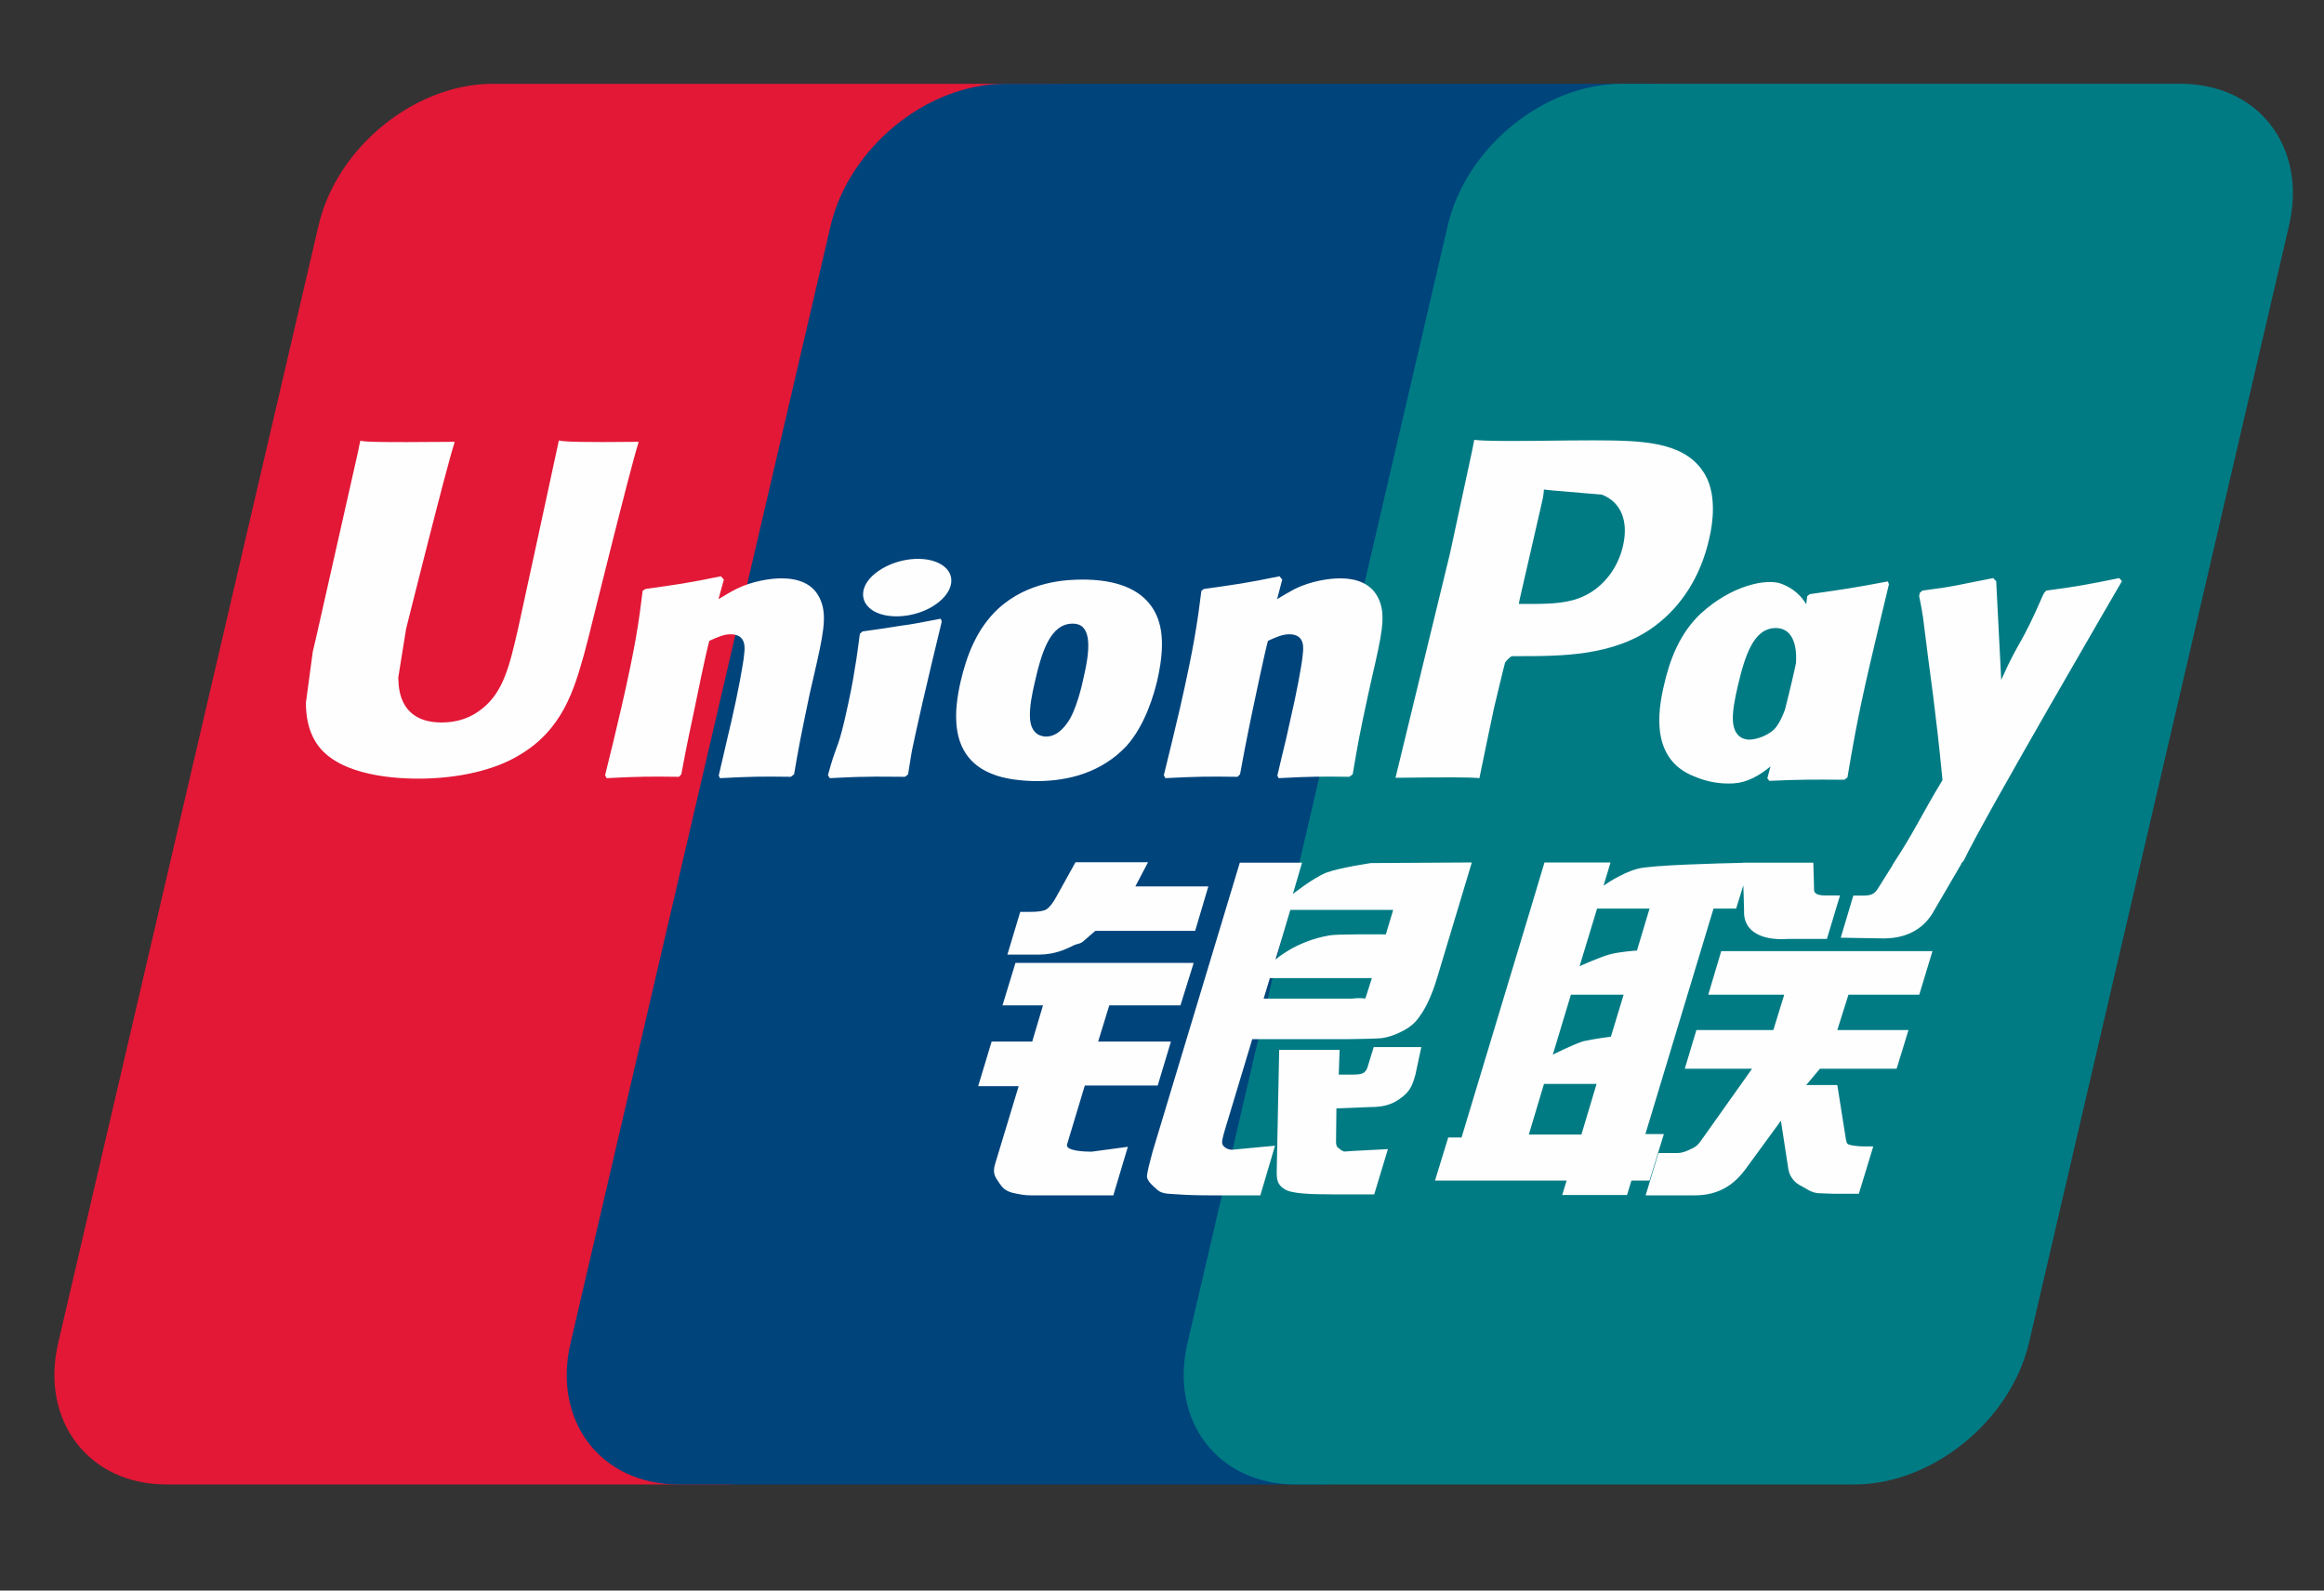
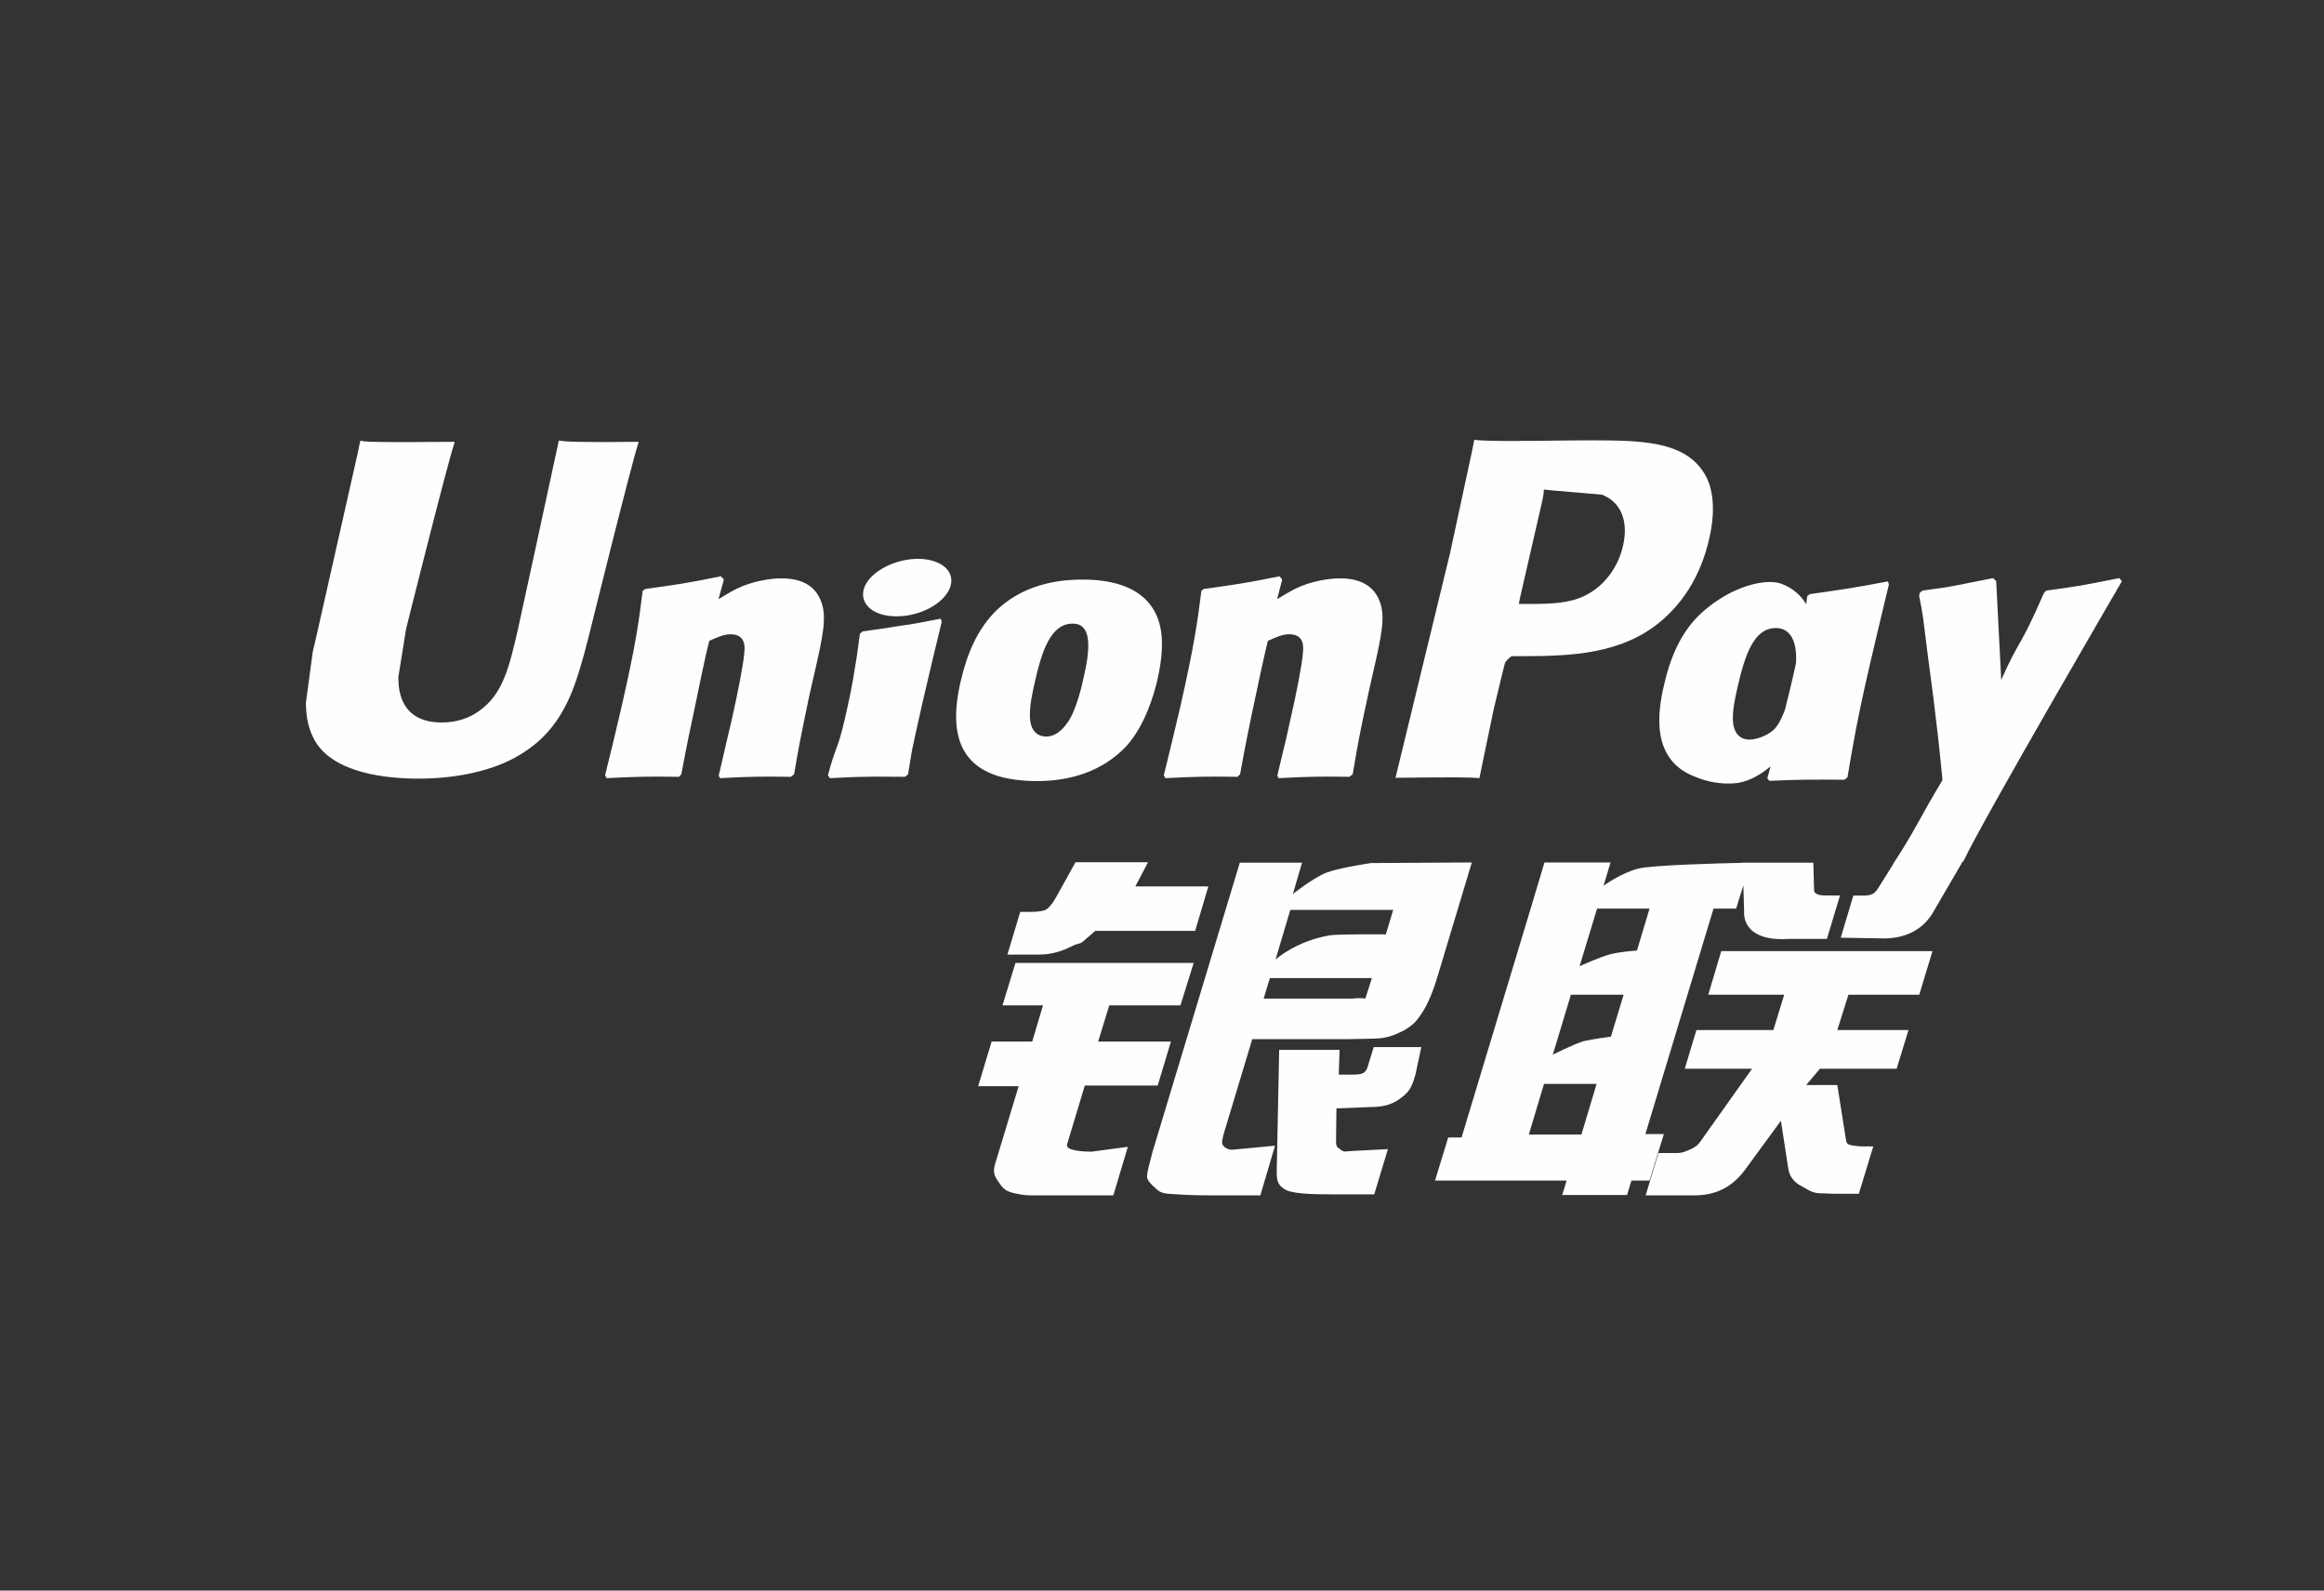
<svg xmlns="http://www.w3.org/2000/svg" width="19" height="13" viewBox="0 0 19 13" fill="none">
  <rect x="0" y="0" width="19" height="13" fill="#333333" stroke="none" />
-   <path d="M4.029 0.685H8.597C9.234 0.685 9.631 1.205 9.482 1.844L7.355 10.975C7.205 11.612 6.567 12.133 5.929 12.133H1.361C0.725 12.133 0.327 11.612 0.476 10.975L2.604 1.844C2.752 1.205 3.39 0.685 4.029 0.685Z" fill="#E21836" />
-   <path d="M8.216 0.685H13.469C14.107 0.685 13.819 1.205 13.669 1.844L11.543 10.975C11.394 11.612 11.441 12.133 10.802 12.133H5.549C4.91 12.133 4.515 11.612 4.665 10.975L6.791 1.844C6.942 1.205 7.579 0.685 8.216 0.685Z" fill="#00447C" />
-   <path d="M13.261 0.685H17.829C18.467 0.685 18.864 1.205 18.714 1.844L16.588 10.975C16.438 11.612 15.799 12.133 15.16 12.133H10.595C9.956 12.133 9.559 11.612 9.709 10.975L11.836 1.844C11.985 1.205 12.622 0.685 13.261 0.685Z" fill="#007B84" />
  <path d="M5.222 3.611C4.752 3.616 4.613 3.611 4.569 3.6C4.552 3.681 4.235 5.144 4.234 5.145C4.166 5.441 4.116 5.651 3.947 5.788C3.852 5.867 3.74 5.905 3.61 5.905C3.402 5.905 3.281 5.802 3.26 5.605L3.256 5.538C3.256 5.538 3.32 5.142 3.32 5.14C3.32 5.14 3.653 3.807 3.712 3.631C3.715 3.621 3.716 3.616 3.717 3.611C3.069 3.617 2.955 3.611 2.947 3.6C2.942 3.615 2.926 3.697 2.926 3.697L2.587 5.199L2.557 5.327L2.501 5.743C2.501 5.867 2.525 5.968 2.574 6.053C2.728 6.323 3.17 6.364 3.42 6.364C3.741 6.364 4.043 6.296 4.247 6.171C4.601 5.962 4.694 5.635 4.776 5.344L4.815 5.195C4.815 5.195 5.157 3.811 5.216 3.631C5.218 3.621 5.219 3.616 5.222 3.611ZM6.388 4.727C6.305 4.727 6.154 4.747 6.019 4.814C5.969 4.839 5.923 4.868 5.874 4.897L5.918 4.737L5.894 4.71C5.606 4.769 5.542 4.776 5.276 4.814L5.254 4.829C5.223 5.084 5.196 5.277 5.081 5.779C5.038 5.965 4.993 6.152 4.947 6.336L4.959 6.36C5.232 6.346 5.314 6.346 5.551 6.349L5.57 6.329C5.6 6.175 5.604 6.139 5.671 5.827C5.702 5.679 5.767 5.354 5.799 5.238C5.858 5.211 5.917 5.184 5.972 5.184C6.105 5.184 6.089 5.3 6.084 5.346C6.078 5.423 6.03 5.676 5.98 5.893L5.947 6.033C5.924 6.136 5.899 6.237 5.876 6.339L5.886 6.36C6.154 6.346 6.236 6.346 6.465 6.349L6.492 6.329C6.533 6.088 6.546 6.024 6.619 5.674L6.656 5.513C6.728 5.198 6.764 5.038 6.71 4.908C6.652 4.762 6.514 4.727 6.388 4.727ZM7.69 5.057C7.548 5.084 7.457 5.103 7.366 5.114C7.277 5.129 7.189 5.142 7.051 5.161L7.041 5.171L7.03 5.179C7.016 5.281 7.006 5.37 6.987 5.474C6.971 5.582 6.946 5.705 6.906 5.881C6.874 6.016 6.858 6.063 6.84 6.11C6.823 6.158 6.804 6.204 6.769 6.336L6.777 6.349L6.784 6.36C6.913 6.354 6.997 6.349 7.084 6.349C7.17 6.346 7.26 6.349 7.398 6.349L7.411 6.34L7.424 6.329C7.444 6.209 7.447 6.177 7.459 6.119C7.471 6.056 7.492 5.969 7.543 5.738C7.568 5.629 7.595 5.521 7.62 5.41C7.646 5.3 7.673 5.191 7.699 5.082L7.696 5.069L7.69 5.057ZM7.693 4.612C7.564 4.536 7.336 4.56 7.183 4.666C7.031 4.769 7.013 4.916 7.142 4.994C7.27 5.068 7.498 5.046 7.65 4.94C7.802 4.834 7.821 4.688 7.693 4.612ZM8.477 6.384C8.739 6.384 9.008 6.312 9.21 6.097C9.366 5.923 9.437 5.665 9.462 5.558C9.543 5.205 9.48 5.04 9.401 4.939C9.282 4.786 9.07 4.737 8.851 4.737C8.719 4.737 8.405 4.75 8.16 4.976C7.984 5.14 7.902 5.361 7.853 5.573C7.804 5.789 7.747 6.179 8.105 6.323C8.215 6.371 8.374 6.384 8.477 6.384ZM8.457 5.589C8.517 5.322 8.588 5.097 8.771 5.097C8.913 5.097 8.924 5.264 8.86 5.533C8.849 5.592 8.797 5.814 8.726 5.908C8.677 5.978 8.619 6.02 8.554 6.02C8.535 6.02 8.421 6.02 8.42 5.851C8.419 5.767 8.436 5.682 8.457 5.589ZM10.117 6.349L10.138 6.329C10.167 6.175 10.172 6.138 10.236 5.827C10.268 5.679 10.335 5.354 10.366 5.238C10.425 5.211 10.483 5.184 10.54 5.184C10.672 5.184 10.656 5.3 10.651 5.346C10.646 5.423 10.598 5.676 10.547 5.893L10.516 6.033C10.492 6.136 10.466 6.237 10.443 6.339L10.453 6.36C10.722 6.346 10.801 6.346 11.031 6.349L11.059 6.329C11.1 6.088 11.11 6.024 11.186 5.674L11.222 5.513C11.294 5.198 11.331 5.038 11.277 4.908C11.218 4.762 11.08 4.727 10.955 4.727C10.872 4.727 10.72 4.747 10.585 4.814C10.537 4.839 10.489 4.868 10.441 4.897L10.483 4.737L10.461 4.71C10.173 4.769 10.107 4.776 9.842 4.814L9.822 4.829C9.79 5.084 9.763 5.277 9.649 5.779C9.606 5.965 9.56 6.152 9.515 6.336L9.527 6.36C9.8 6.346 9.881 6.346 10.117 6.349ZM12.095 6.36C12.112 6.277 12.213 5.788 12.214 5.788C12.214 5.788 12.3 5.428 12.305 5.415C12.305 5.415 12.332 5.378 12.359 5.363H12.398C12.772 5.363 13.194 5.363 13.525 5.12C13.751 4.953 13.905 4.706 13.973 4.406C13.991 4.333 14.004 4.245 14.004 4.158C14.004 4.043 13.981 3.93 13.915 3.841C13.746 3.605 13.41 3.6 13.022 3.599C13.021 3.599 12.831 3.6 12.831 3.6C12.334 3.607 12.135 3.605 12.053 3.595C12.046 3.631 12.033 3.695 12.033 3.695C12.033 3.695 11.855 4.52 11.855 4.521C11.855 4.521 11.429 6.274 11.409 6.357C11.843 6.352 12.021 6.352 12.095 6.36ZM12.425 4.895C12.425 4.895 12.614 4.072 12.613 4.075L12.62 4.033L12.622 4.001L12.698 4.009C12.698 4.009 13.088 4.042 13.097 4.043C13.251 4.103 13.315 4.256 13.27 4.457C13.23 4.64 13.111 4.794 12.958 4.868C12.833 4.931 12.679 4.936 12.52 4.936H12.417L12.425 4.895ZM13.603 5.605C13.553 5.818 13.495 6.207 13.852 6.346C13.965 6.394 14.067 6.408 14.17 6.403C14.28 6.397 14.381 6.342 14.475 6.264C14.466 6.296 14.458 6.328 14.449 6.361L14.465 6.382C14.722 6.371 14.801 6.371 15.079 6.373L15.104 6.354C15.144 6.116 15.182 5.884 15.288 5.428C15.339 5.21 15.39 4.994 15.443 4.776L15.435 4.752C15.148 4.806 15.072 4.817 14.796 4.856L14.775 4.873C14.772 4.895 14.769 4.916 14.767 4.938C14.724 4.868 14.662 4.809 14.566 4.772C14.443 4.724 14.155 4.786 13.908 5.012C13.734 5.173 13.65 5.393 13.603 5.605ZM14.205 5.618C14.266 5.355 14.337 5.133 14.519 5.133C14.635 5.133 14.695 5.239 14.683 5.421C14.673 5.466 14.663 5.514 14.65 5.568C14.632 5.646 14.612 5.723 14.593 5.801C14.573 5.854 14.55 5.904 14.525 5.937C14.478 6.004 14.367 6.045 14.302 6.045C14.284 6.045 14.171 6.045 14.167 5.879C14.166 5.796 14.184 5.711 14.205 5.618ZM17.348 4.75L17.326 4.725C17.042 4.782 16.991 4.792 16.73 4.827L16.711 4.846C16.71 4.849 16.709 4.854 16.708 4.858L16.707 4.854C16.513 5.301 16.519 5.205 16.361 5.557C16.36 5.541 16.36 5.531 16.359 5.514L16.32 4.75L16.295 4.725C15.998 4.782 15.991 4.792 15.717 4.827L15.695 4.846C15.692 4.855 15.692 4.865 15.69 4.876L15.692 4.88C15.726 5.055 15.718 5.016 15.753 5.293C15.769 5.428 15.79 5.565 15.806 5.699C15.833 5.923 15.848 6.034 15.881 6.376C15.696 6.682 15.652 6.797 15.474 7.066L15.475 7.068L15.35 7.267C15.335 7.288 15.322 7.302 15.304 7.309C15.284 7.318 15.258 7.32 15.222 7.32H15.152L15.049 7.664L15.403 7.67C15.612 7.669 15.743 7.572 15.813 7.441L16.036 7.059H16.033L16.056 7.032C16.206 6.709 17.348 4.75 17.348 4.75ZM13.603 9.269H13.452L14.009 7.426H14.194L14.253 7.236L14.259 7.447C14.252 7.578 14.354 7.693 14.624 7.674H14.936L15.043 7.319H14.926C14.858 7.319 14.827 7.302 14.831 7.266L14.825 7.051H14.248V7.052C14.061 7.056 13.504 7.07 13.391 7.1C13.254 7.135 13.11 7.239 13.11 7.239L13.167 7.049H12.627L12.514 7.426L11.949 9.297H11.84L11.732 9.649H12.808L12.772 9.767H13.302L13.338 9.649H13.486L13.603 9.269ZM13.162 7.8C13.075 7.824 12.914 7.897 12.914 7.897L13.057 7.426H13.486L13.383 7.769C13.383 7.769 13.25 7.777 13.162 7.8ZM13.17 8.473C13.17 8.473 13.035 8.49 12.946 8.51C12.859 8.537 12.695 8.62 12.695 8.62L12.843 8.13H13.274L13.17 8.473ZM12.929 9.273H12.499L12.623 8.859H13.053L12.929 9.273ZM13.966 8.13H14.587L14.498 8.419H13.869L13.774 8.735H14.324L13.908 9.321C13.879 9.364 13.852 9.38 13.823 9.392C13.794 9.406 13.756 9.424 13.712 9.424H13.559L13.454 9.77H13.853C14.061 9.77 14.184 9.675 14.274 9.551L14.56 9.16L14.621 9.557C14.634 9.632 14.688 9.675 14.724 9.692C14.764 9.712 14.805 9.747 14.863 9.752C14.926 9.754 14.971 9.757 15.001 9.757H15.197L15.315 9.37H15.238C15.193 9.37 15.117 9.362 15.104 9.348C15.091 9.331 15.091 9.305 15.084 9.266L15.021 8.868H14.767L14.879 8.735H15.506L15.603 8.419H15.021L15.112 8.13H15.691L15.799 7.774H14.072L13.966 8.13ZM8.724 9.353L8.869 8.872H9.465L9.573 8.513H8.978L9.069 8.217H9.651L9.759 7.87H8.302L8.196 8.217H8.527L8.439 8.513H8.107L7.997 8.878H8.328L8.135 9.515C8.109 9.6 8.147 9.632 8.171 9.671C8.196 9.709 8.221 9.734 8.278 9.749C8.336 9.762 8.376 9.77 8.43 9.77H9.102L9.221 9.373L8.924 9.413C8.866 9.413 8.707 9.407 8.724 9.353ZM8.793 7.047L8.642 7.319C8.61 7.379 8.581 7.416 8.554 7.433C8.531 7.447 8.486 7.453 8.42 7.453H8.341L8.236 7.802H8.497C8.623 7.802 8.719 7.756 8.765 7.733C8.815 7.706 8.828 7.722 8.866 7.685L8.955 7.608H9.771L9.879 7.245H9.282L9.386 7.047H8.793ZM9.998 9.36C9.984 9.34 9.994 9.305 10.015 9.232L10.238 8.493H11.032C11.148 8.491 11.231 8.49 11.286 8.486C11.344 8.48 11.408 8.459 11.477 8.422C11.548 8.383 11.585 8.341 11.615 8.294C11.65 8.247 11.705 8.143 11.752 7.983L12.033 7.049L11.209 7.054C11.209 7.054 10.956 7.091 10.844 7.132C10.731 7.178 10.57 7.307 10.57 7.307L10.645 7.051H10.136L9.423 9.413C9.398 9.505 9.381 9.572 9.377 9.612C9.376 9.655 9.432 9.697 9.468 9.73C9.51 9.762 9.573 9.757 9.634 9.762C9.697 9.767 9.788 9.77 9.913 9.77H10.304L10.424 9.364L10.074 9.397C10.036 9.397 10.009 9.377 9.998 9.36ZM10.382 7.994H11.216L11.163 8.16C11.156 8.164 11.138 8.152 11.053 8.162H10.331L10.382 7.994ZM10.549 7.437H11.39L11.33 7.637C11.33 7.637 10.933 7.633 10.87 7.645C10.591 7.693 10.428 7.843 10.428 7.843L10.549 7.437ZM11.182 8.717C11.175 8.742 11.164 8.757 11.149 8.768C11.132 8.779 11.104 8.783 11.063 8.783H10.945L10.952 8.581H10.458L10.438 9.57C10.437 9.641 10.444 9.682 10.496 9.715C10.548 9.757 10.709 9.762 10.926 9.762H11.235L11.347 9.392L11.077 9.406L10.988 9.412C10.976 9.406 10.964 9.402 10.951 9.389C10.94 9.377 10.92 9.384 10.923 9.313L10.926 9.059L11.208 9.048C11.361 9.048 11.426 8.998 11.482 8.951C11.535 8.905 11.552 8.853 11.572 8.783L11.62 8.558H11.231L11.182 8.717Z" fill="#FEFEFE" />
</svg>